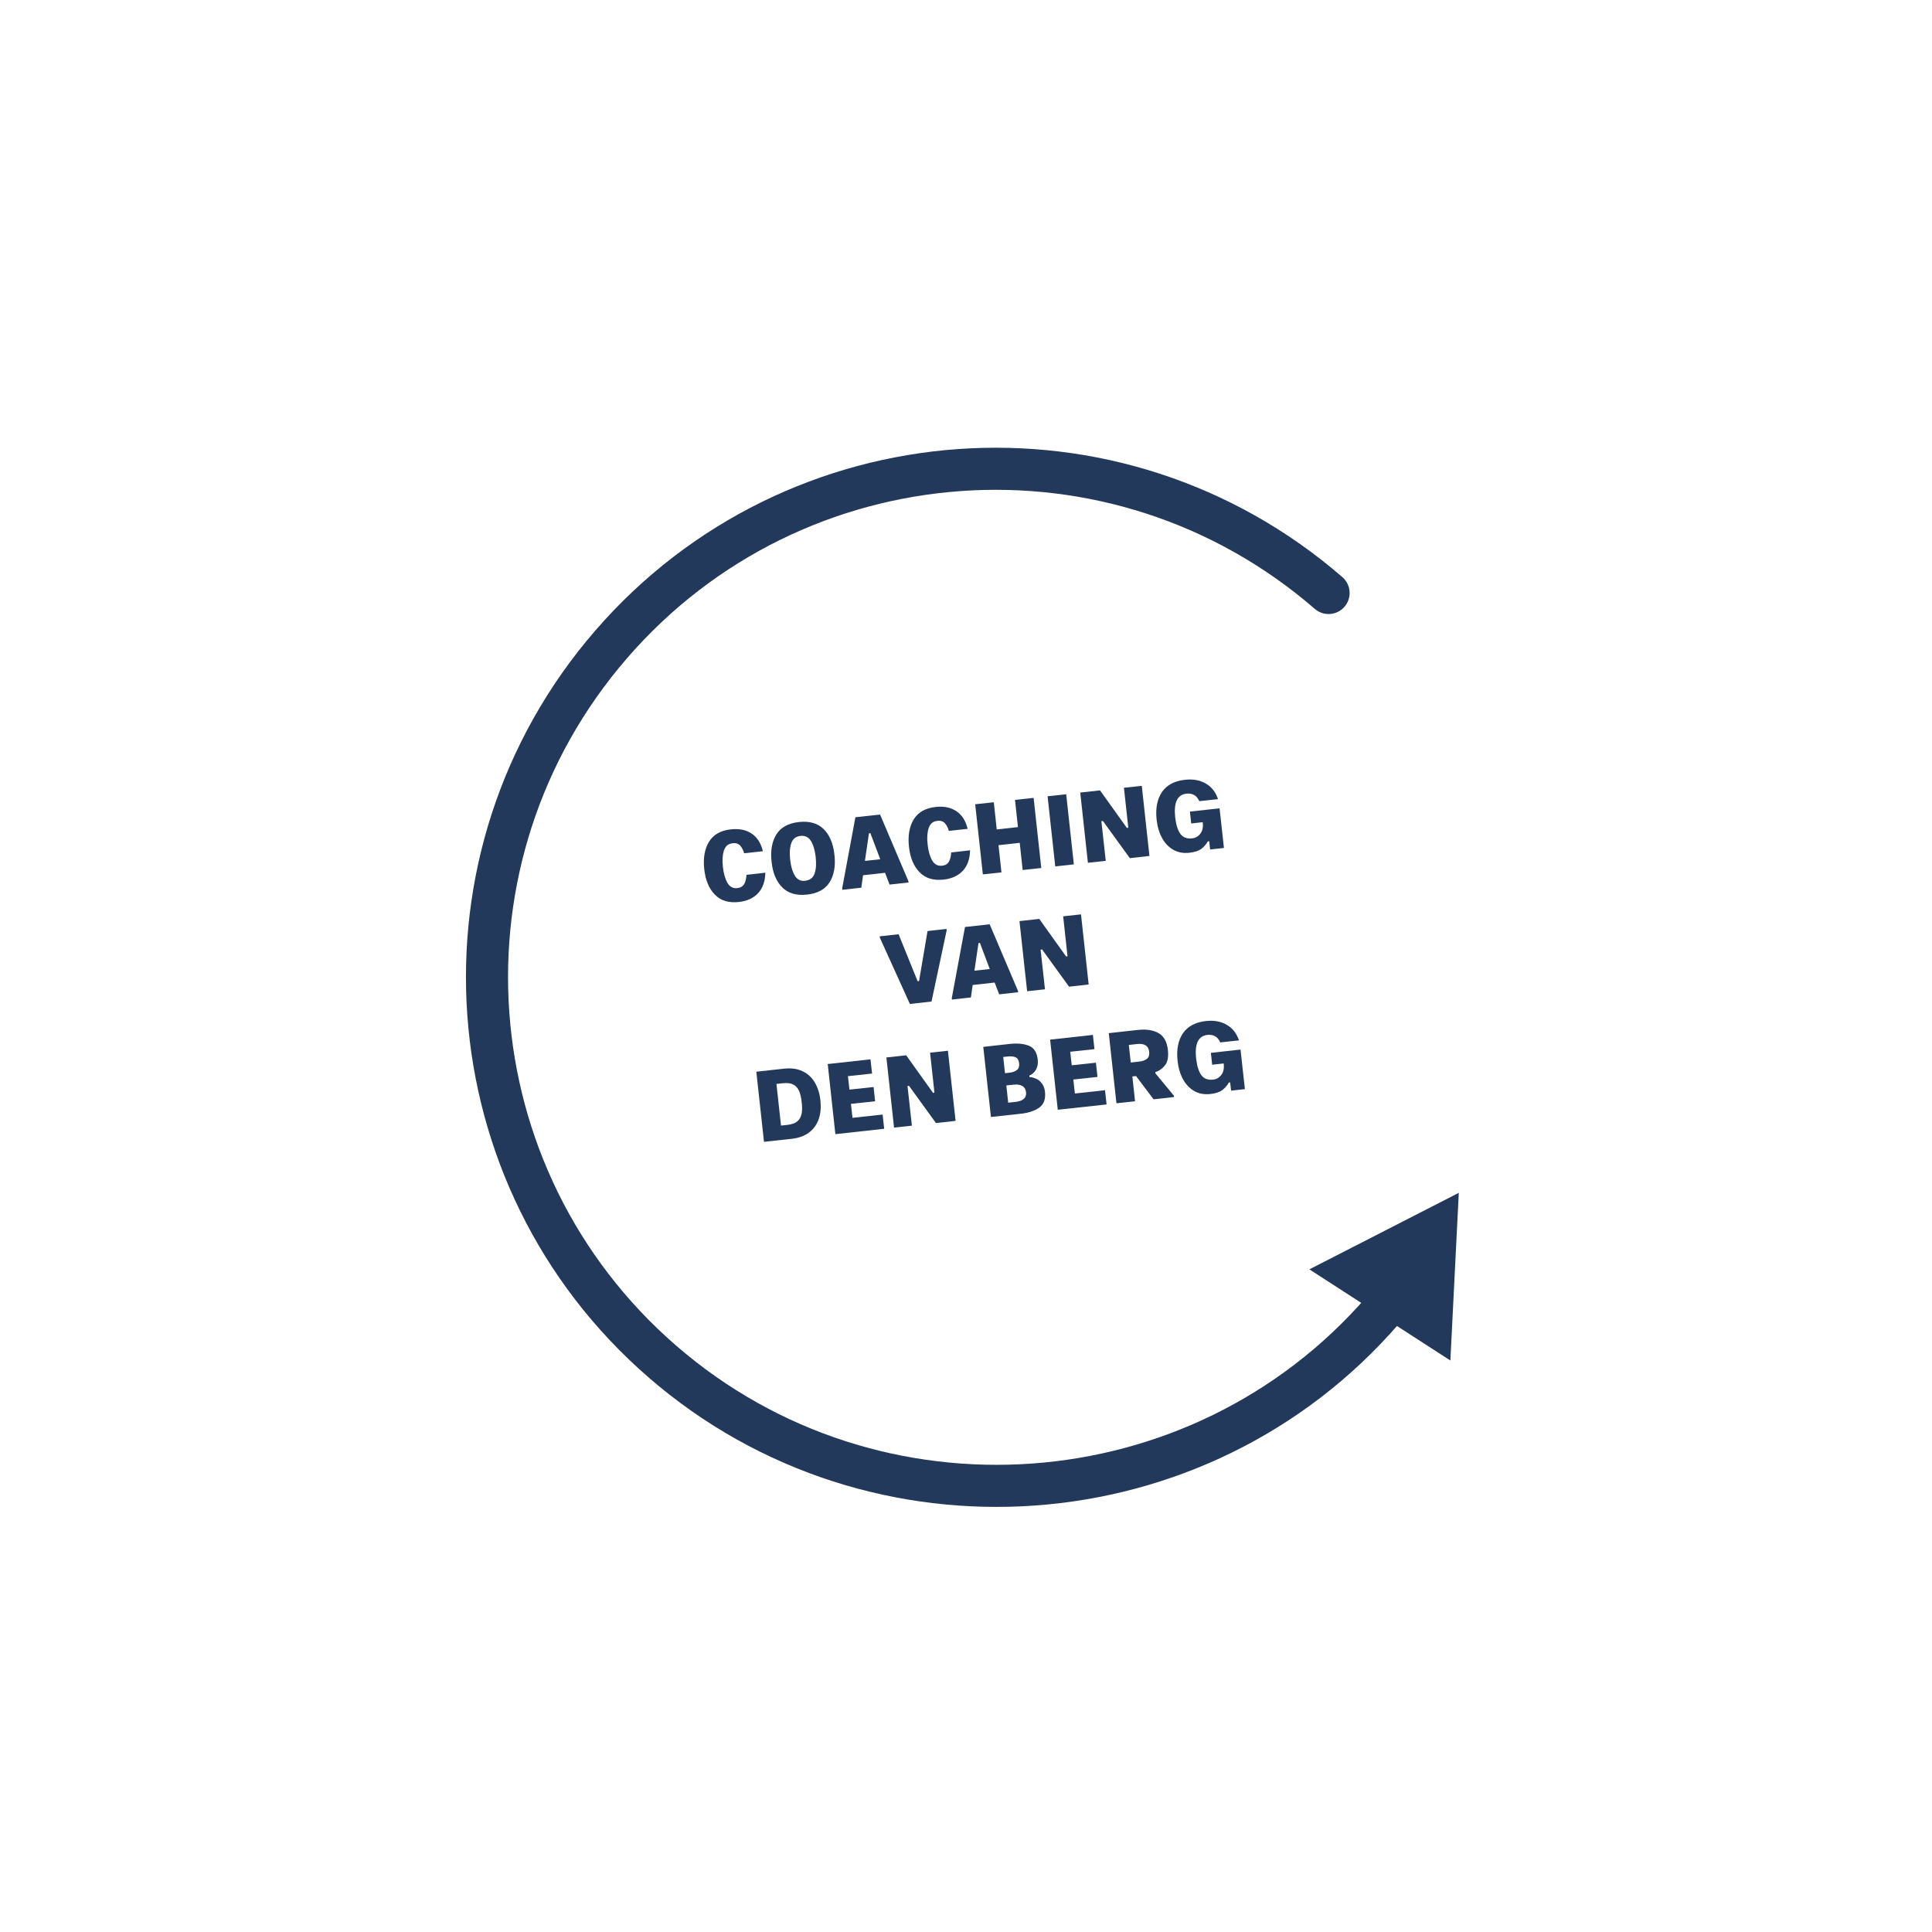
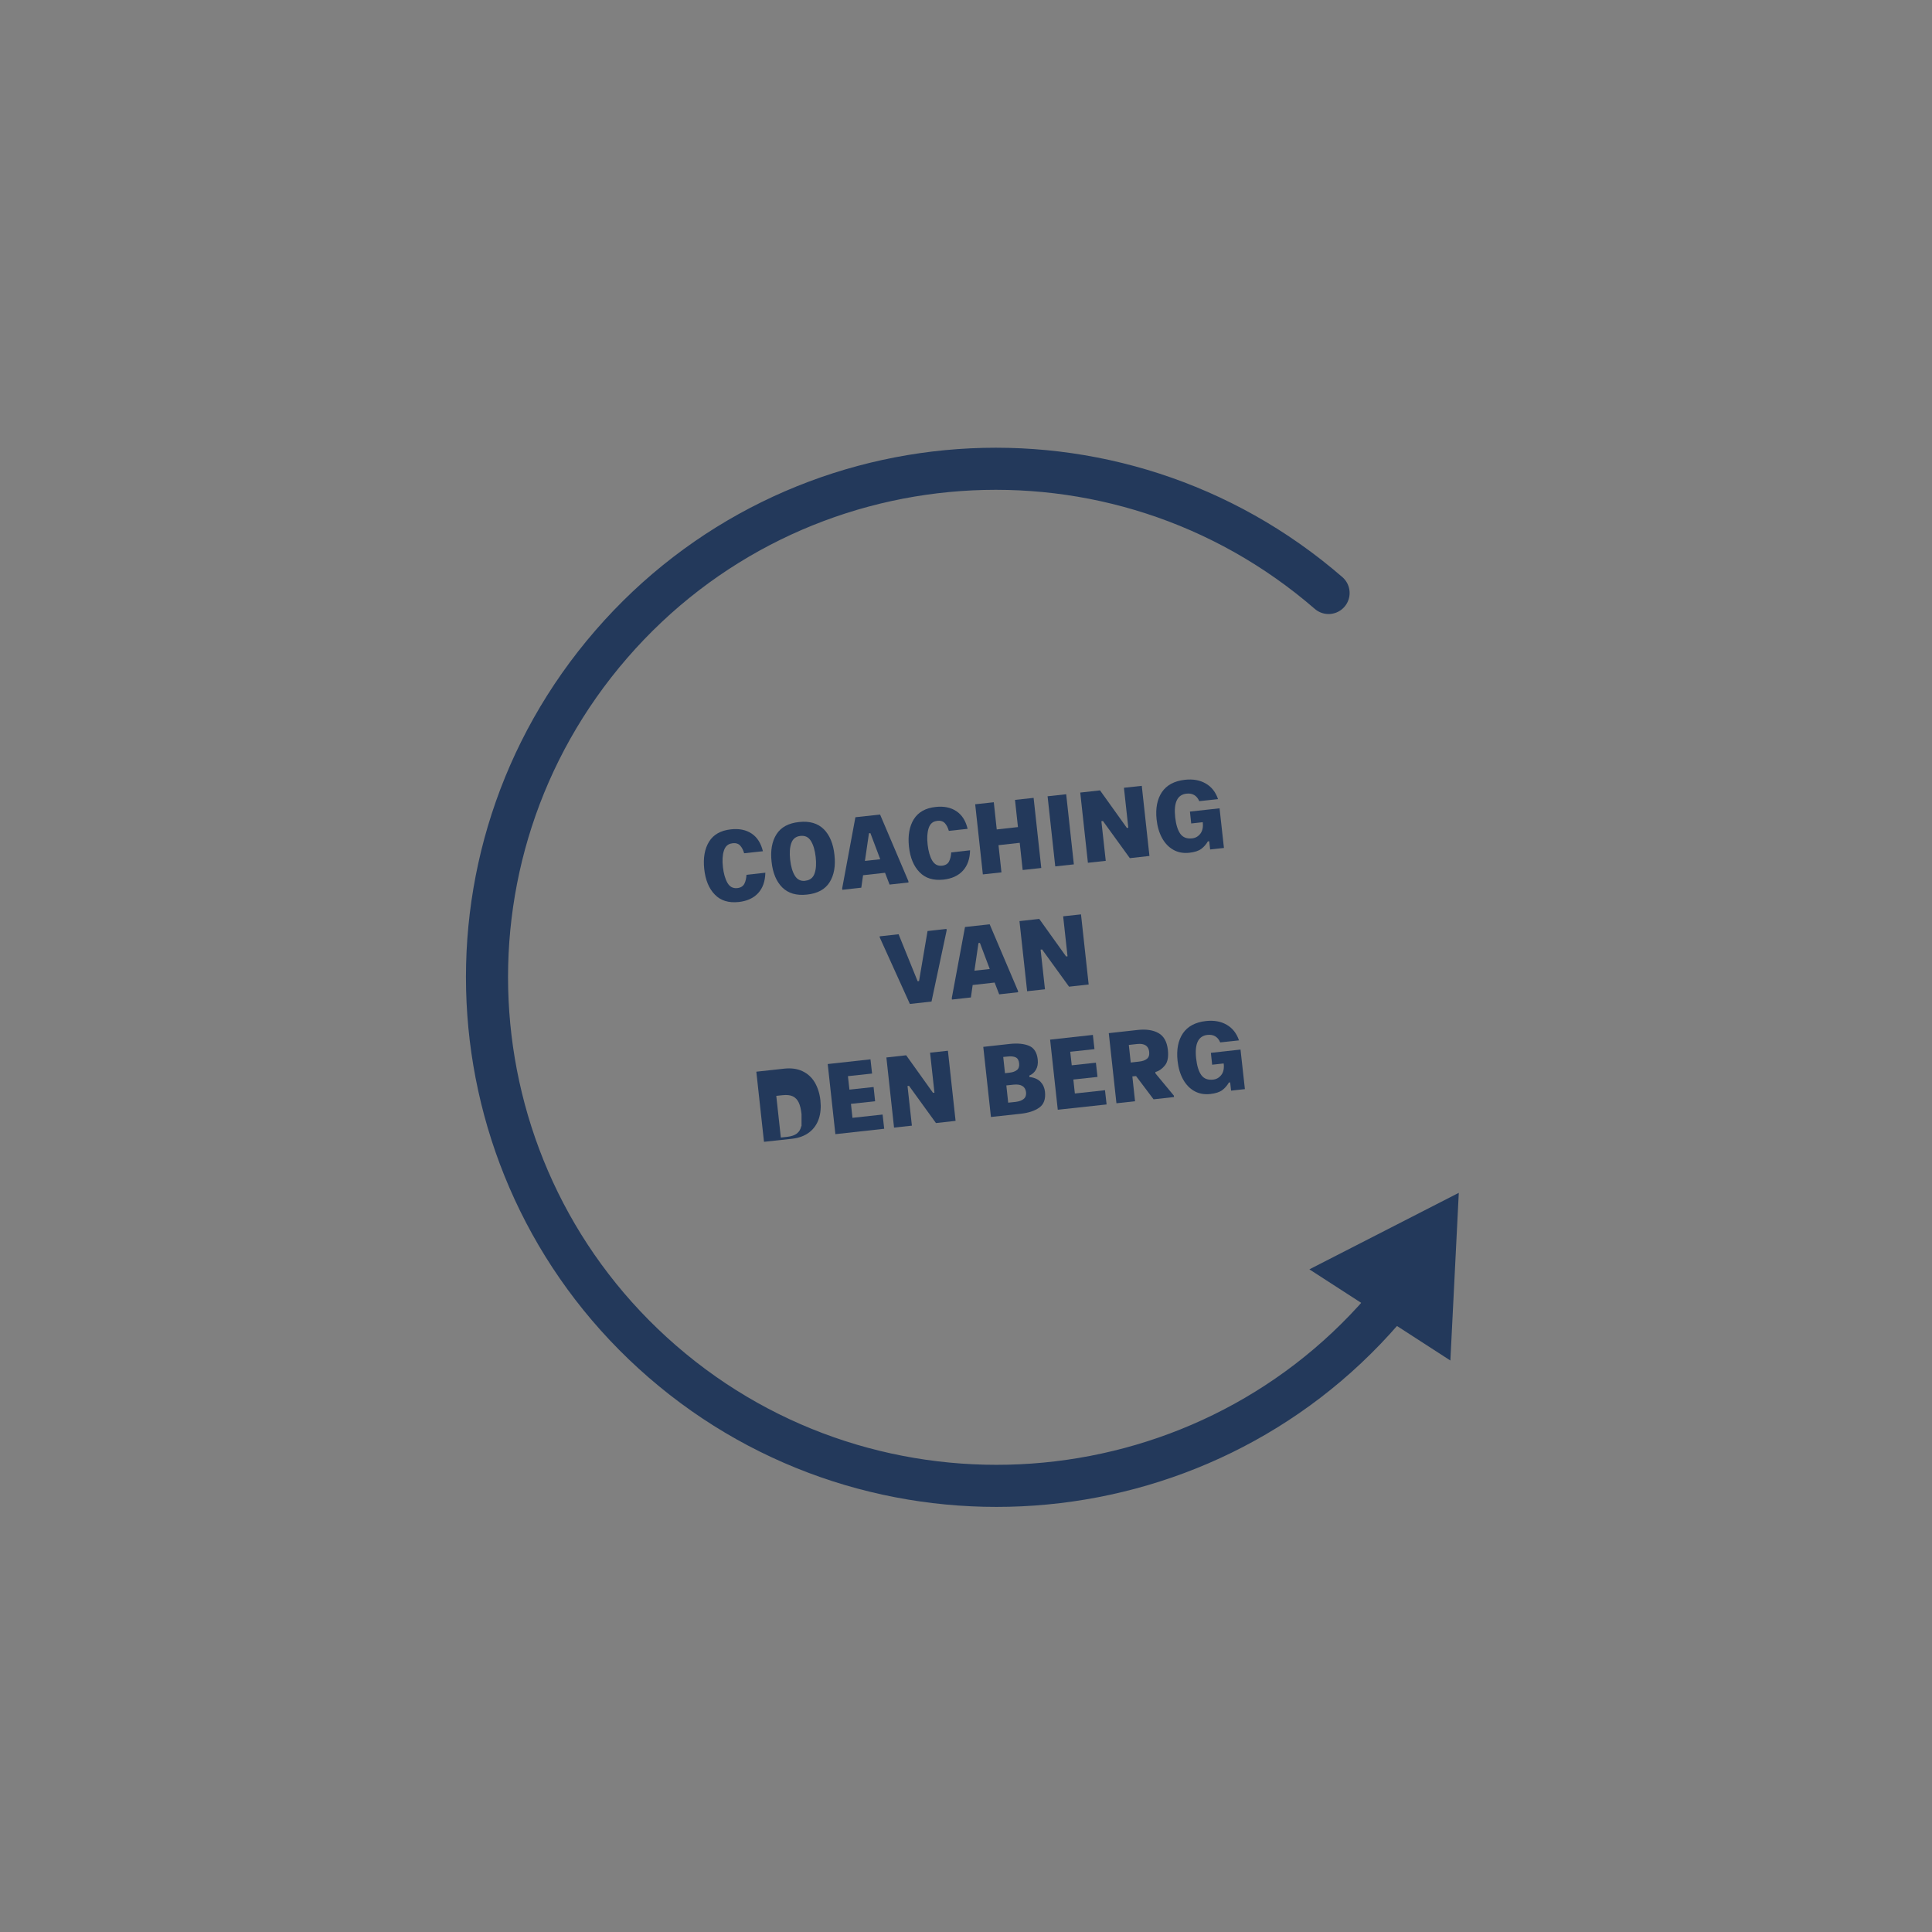
<svg xmlns="http://www.w3.org/2000/svg" version="1.1" width="1000" height="1000">
  <rect width="100%" height="100%" fill="#808080" stroke="none" />
  <g clip-path="url(#SvgjsClipPath1151)">
-     <rect width="1000" height="1000" fill="#ffffff" />
    <g transform="matrix(4.357,0,0,4.357,5.684341886080802e-14,103.891)">
      <svg version="1.1" width="229.52" height="181.83">
        <svg version="1.1" id="Laag_1" x="0px" y="0px" viewBox="0 0 229.52 181.83" style="enable-background:new 0 0 229.52 181.83;" xml:space="preserve">
          <style type="text/css">
	.st0{fill:none;stroke:#23395B;stroke-width:5;stroke-linecap:round;stroke-miterlimit:10;}
	.st1{fill:#23395B;}
</style>
          <path class="st0" d="M164.27,131.81c-21.85,25.22-60.35,27.96-85.56,6.11c-25.22-21.85-27.95-60-6.1-85.22s60-27.95,85.22-6.1" />
          <g>
            <path class="st0" d="M165.73,130.06c-0.48,0.6-0.96,1.18-1.46,1.75" />
            <polygon class="st1" points="155.55,126.95 173.3,117.86 172.3,137.78  " />
          </g>
          <g>
            <path class="st1" d="M87,76.34c-0.5,0.05-0.83,0.34-1,0.86c-0.17,0.52-0.21,1.17-0.12,1.96s0.27,1.41,0.54,1.88   s0.66,0.67,1.16,0.62c0.41-0.04,0.69-0.22,0.85-0.52c0.15-0.3,0.23-0.66,0.25-1.06l2.24-0.25c-0.02,1.01-0.3,1.82-0.85,2.42   c-0.55,0.6-1.32,0.95-2.3,1.06c-1.21,0.13-2.16-0.16-2.85-0.88c-0.7-0.71-1.12-1.73-1.26-3.04s0.05-2.39,0.57-3.24   s1.39-1.34,2.6-1.47c0.98-0.11,1.8,0.06,2.46,0.5s1.11,1.14,1.34,2.1l-2.23,0.24c-0.1-0.37-0.26-0.68-0.47-0.91   s-0.52-0.33-0.93-0.28L87,76.34z" />
            <path class="st1" d="M94.92,73.81c1.25-0.14,2.23,0.15,2.94,0.85c0.7,0.7,1.13,1.72,1.27,3.05c0.15,1.33-0.05,2.42-0.58,3.26   c-0.53,0.84-1.43,1.33-2.68,1.46c-1.25,0.14-2.23-0.15-2.94-0.85c-0.7-0.7-1.13-1.72-1.27-3.05c-0.15-1.33,0.05-2.42,0.58-3.26   C92.77,74.43,93.67,73.94,94.92,73.81z M95.68,80.78c0.55-0.06,0.91-0.35,1.09-0.86c0.18-0.51,0.22-1.17,0.13-1.96   c-0.09-0.79-0.27-1.42-0.56-1.89c-0.28-0.47-0.7-0.67-1.25-0.61s-0.91,0.35-1.09,0.87c-0.18,0.52-0.22,1.17-0.13,1.97   c0.09,0.79,0.27,1.42,0.56,1.89c0.28,0.46,0.7,0.67,1.25,0.6V80.78z" />
            <path class="st1" d="M100.05,81.68l1.57-8.44l2.93-0.32l3.36,7.9l0.02,0.17l-2.25,0.25l-0.54-1.4l-2.61,0.29l-0.21,1.48l-2.25,0.25   l-0.02-0.17V81.68z M104.57,78.23l-1.17-3.1l-0.17,0.02l-0.48,3.28L104.57,78.23z" />
            <path class="st1" d="M111.32,73.68c-0.5,0.05-0.83,0.34-1,0.86c-0.17,0.52-0.21,1.17-0.12,1.96s0.27,1.41,0.54,1.88   c0.28,0.47,0.66,0.67,1.16,0.62c0.41-0.04,0.7-0.22,0.85-0.52c0.15-0.3,0.23-0.66,0.25-1.06l2.24-0.25   c-0.02,1.01-0.3,1.82-0.85,2.42s-1.32,0.95-2.3,1.06c-1.21,0.13-2.16-0.16-2.85-0.88c-0.7-0.71-1.12-1.73-1.26-3.04   s0.05-2.39,0.57-3.24c0.53-0.85,1.39-1.34,2.6-1.47c0.98-0.11,1.8,0.06,2.46,0.5c0.67,0.44,1.11,1.14,1.34,2.1l-2.23,0.24   c-0.11-0.37-0.26-0.68-0.47-0.91s-0.52-0.33-0.93-0.28L111.32,73.68z" />
            <path class="st1" d="M121.14,76.28l-2.52,0.28l0.35,3.23l-2.21,0.24l-0.91-8.33l2.21-0.24l0.35,3.23l2.52-0.28l-0.35-3.23   l2.21-0.24l0.91,8.33l-2.21,0.24L121.14,76.28z" />
            <path class="st1" d="M125.36,79.08l-0.91-8.33l2.21-0.24l0.91,8.33L125.36,79.08z" />
            <path class="st1" d="M131.01,73.69l-0.17,0.02l0.52,4.71l-2.12,0.23l-0.91-8.34l2.35-0.26l3.19,4.46l0.17-0.02l-0.52-4.75   l2.12-0.23l0.91,8.33l-2.33,0.26l-3.2-4.42L131.01,73.69z" />
            <path class="st1" d="M143.49,76.11c-0.21,0.36-0.47,0.66-0.78,0.89c-0.31,0.23-0.78,0.39-1.42,0.46c-0.71,0.08-1.35-0.04-1.9-0.35   c-0.55-0.31-1-0.78-1.34-1.4s-0.56-1.36-0.65-2.21c-0.14-1.32,0.07-2.4,0.63-3.24c0.57-0.84,1.48-1.33,2.75-1.47   c0.95-0.1,1.76,0.04,2.45,0.44c0.69,0.39,1.18,1.01,1.47,1.86l-2.23,0.24c-0.29-0.67-0.8-0.97-1.52-0.89   c-1.09,0.12-1.53,1.06-1.34,2.82c0.1,0.87,0.3,1.52,0.61,1.95s0.78,0.61,1.4,0.54c0.41-0.04,0.74-0.24,0.99-0.57   c0.25-0.34,0.34-0.79,0.27-1.35l-1.37,0.15l-0.15-1.41l3.52-0.39l0.52,4.71l-1.64,0.18l-0.11-0.98L143.49,76.11L143.49,76.11z" />
            <path class="st1" d="M104.52,87.56l-0.02-0.17l2.25-0.25l2.26,5.58l0.17-0.02l1.01-5.94l2.25-0.25l0.02,0.17l-1.8,8.46l-2.57,0.28   l-3.57-7.88V87.56z" />
            <path class="st1" d="M113.07,94.72l1.57-8.44l2.93-0.32l3.36,7.9l0.02,0.17l-2.25,0.25l-0.54-1.4l-2.61,0.29l-0.21,1.48l-2.25,0.25   l-0.02-0.17V94.72z M117.58,91.27l-1.17-3.1l-0.17,0.02l-0.48,3.28L117.58,91.27z" />
            <path class="st1" d="M123.79,88.95l-0.17,0.02l0.52,4.71l-2.12,0.23l-0.91-8.33l2.35-0.26l3.19,4.46l0.17-0.02l-0.52-4.75   l2.12-0.23l0.91,8.33L127,93.37l-3.2-4.42H123.79z" />
-             <path class="st1" d="M93.14,103.11c0.84-0.09,1.57,0,2.19,0.3c0.62,0.29,1.1,0.73,1.46,1.33c0.35,0.6,0.58,1.3,0.67,2.12   s0.03,1.56-0.19,2.21s-0.6,1.2-1.14,1.61s-1.23,0.67-2.07,0.76l-3.3,0.36l-0.91-8.33L93.14,103.11L93.14,103.11z M95.22,108.52   c0.08-0.37,0.09-0.84,0.02-1.42c-0.06-0.58-0.17-1.04-0.33-1.38s-0.39-0.59-0.7-0.74c-0.3-0.15-0.71-0.19-1.22-0.14l-0.75,0.08   l0.54,4.95l0.75-0.08c0.51-0.06,0.9-0.19,1.16-0.4c0.27-0.21,0.44-0.5,0.52-0.87H95.22z" />
+             <path class="st1" d="M93.14,103.11c0.84-0.09,1.57,0,2.19,0.3c0.62,0.29,1.1,0.73,1.46,1.33c0.35,0.6,0.58,1.3,0.67,2.12   s0.03,1.56-0.19,2.21s-0.6,1.2-1.14,1.61s-1.23,0.67-2.07,0.76l-3.3,0.36l-0.91-8.33L93.14,103.11L93.14,103.11z M95.22,108.52   c-0.06-0.58-0.17-1.04-0.33-1.38s-0.39-0.59-0.7-0.74c-0.3-0.15-0.71-0.19-1.22-0.14l-0.75,0.08   l0.54,4.95l0.75-0.08c0.51-0.06,0.9-0.19,1.16-0.4c0.27-0.21,0.44-0.5,0.52-0.87H95.22z" />
            <path class="st1" d="M100.73,103.99l0.18,1.61l2.87-0.31l0.18,1.69l-2.87,0.31l0.18,1.66l3.58-0.39l0.19,1.69l-5.8,0.64l-0.91-8.33   l5.08-0.56l0.19,1.69l-2.87,0.31V103.99z" />
            <path class="st1" d="M107.98,105.15l-0.17,0.02l0.52,4.71l-2.12,0.23l-0.91-8.33l2.35-0.26l3.19,4.46l0.17-0.02l-0.52-4.75   l2.12-0.23l0.91,8.33l-2.33,0.26l-3.2-4.42H107.98z" />
            <path class="st1" d="M119.97,100.17c0.94-0.1,1.7-0.02,2.29,0.23s0.93,0.8,1.02,1.63c0.05,0.47-0.02,0.87-0.21,1.2   s-0.45,0.56-0.79,0.7l0.02,0.17c0.59,0.07,1.03,0.27,1.32,0.58c0.3,0.32,0.47,0.71,0.52,1.17c0.09,0.87-0.13,1.49-0.67,1.88   s-1.29,0.64-2.25,0.74l-3.5,0.38l-0.91-8.33L119.97,100.17L119.97,100.17z M121.07,102.47c-0.04-0.37-0.18-0.6-0.42-0.71   s-0.57-0.14-0.98-0.09l-0.49,0.05l0.21,1.93l0.51-0.06c0.4-0.04,0.7-0.15,0.91-0.32C121.02,103.1,121.11,102.83,121.07,102.47   L121.07,102.47z M121.89,105.9c-0.04-0.33-0.18-0.58-0.43-0.73s-0.6-0.21-1.05-0.16l-0.86,0.09l0.22,2.05l0.86-0.09   c0.44-0.05,0.77-0.17,0.99-0.36S121.93,106.24,121.89,105.9z" />
            <path class="st1" d="M127.14,101.1l0.18,1.61l2.87-0.31l0.19,1.69l-2.87,0.31l0.18,1.66l3.58-0.39l0.19,1.69l-5.8,0.63l-0.91-8.33   l5.08-0.56l0.19,1.69l-2.87,0.31L127.14,101.1z" />
            <path class="st1" d="M134.52,104.03l0.32,2.95l-2.21,0.24l-0.91-8.33l3.44-0.38c1-0.11,1.82,0.01,2.46,0.37s1.01,1.02,1.12,1.99   c0.09,0.83-0.02,1.45-0.35,1.85c-0.32,0.4-0.7,0.67-1.14,0.79l0.02,0.17l2.18,2.63l0.02,0.17l-2.43,0.27l-2.08-2.76L134.52,104.03   L134.52,104.03z M136.52,101.11c-0.08-0.71-0.55-1.02-1.43-0.93l-0.99,0.11l0.23,2.09l0.98-0.11c0.41-0.04,0.72-0.15,0.94-0.33   c0.22-0.17,0.31-0.45,0.27-0.84V101.11z" />
            <path class="st1" d="M145.98,104.77c-0.21,0.36-0.47,0.66-0.78,0.89c-0.31,0.23-0.78,0.39-1.42,0.46c-0.71,0.08-1.35-0.04-1.9-0.35   c-0.55-0.31-1-0.78-1.34-1.4s-0.56-1.36-0.65-2.21c-0.14-1.32,0.07-2.4,0.63-3.24c0.57-0.84,1.49-1.33,2.75-1.47   c0.94-0.1,1.76,0.04,2.45,0.44c0.69,0.39,1.18,1.01,1.47,1.86l-2.23,0.24c-0.29-0.67-0.8-0.97-1.52-0.89   c-1.09,0.12-1.54,1.06-1.34,2.82c0.1,0.87,0.3,1.52,0.61,1.95s0.78,0.61,1.4,0.54c0.41-0.04,0.74-0.24,0.99-0.57   s0.34-0.79,0.27-1.35l-1.37,0.15l-0.15-1.41l3.52-0.39l0.52,4.7l-1.64,0.18l-0.11-0.98l-0.17,0.02L145.98,104.77z" />
          </g>
        </svg>
      </svg>
    </g>
  </g>
  <defs>
    <clipPath id="SvgjsClipPath1151">
      <rect width="1000" height="1000" x="0" y="0" rx="0" ry="0" />
    </clipPath>
  </defs>
</svg>